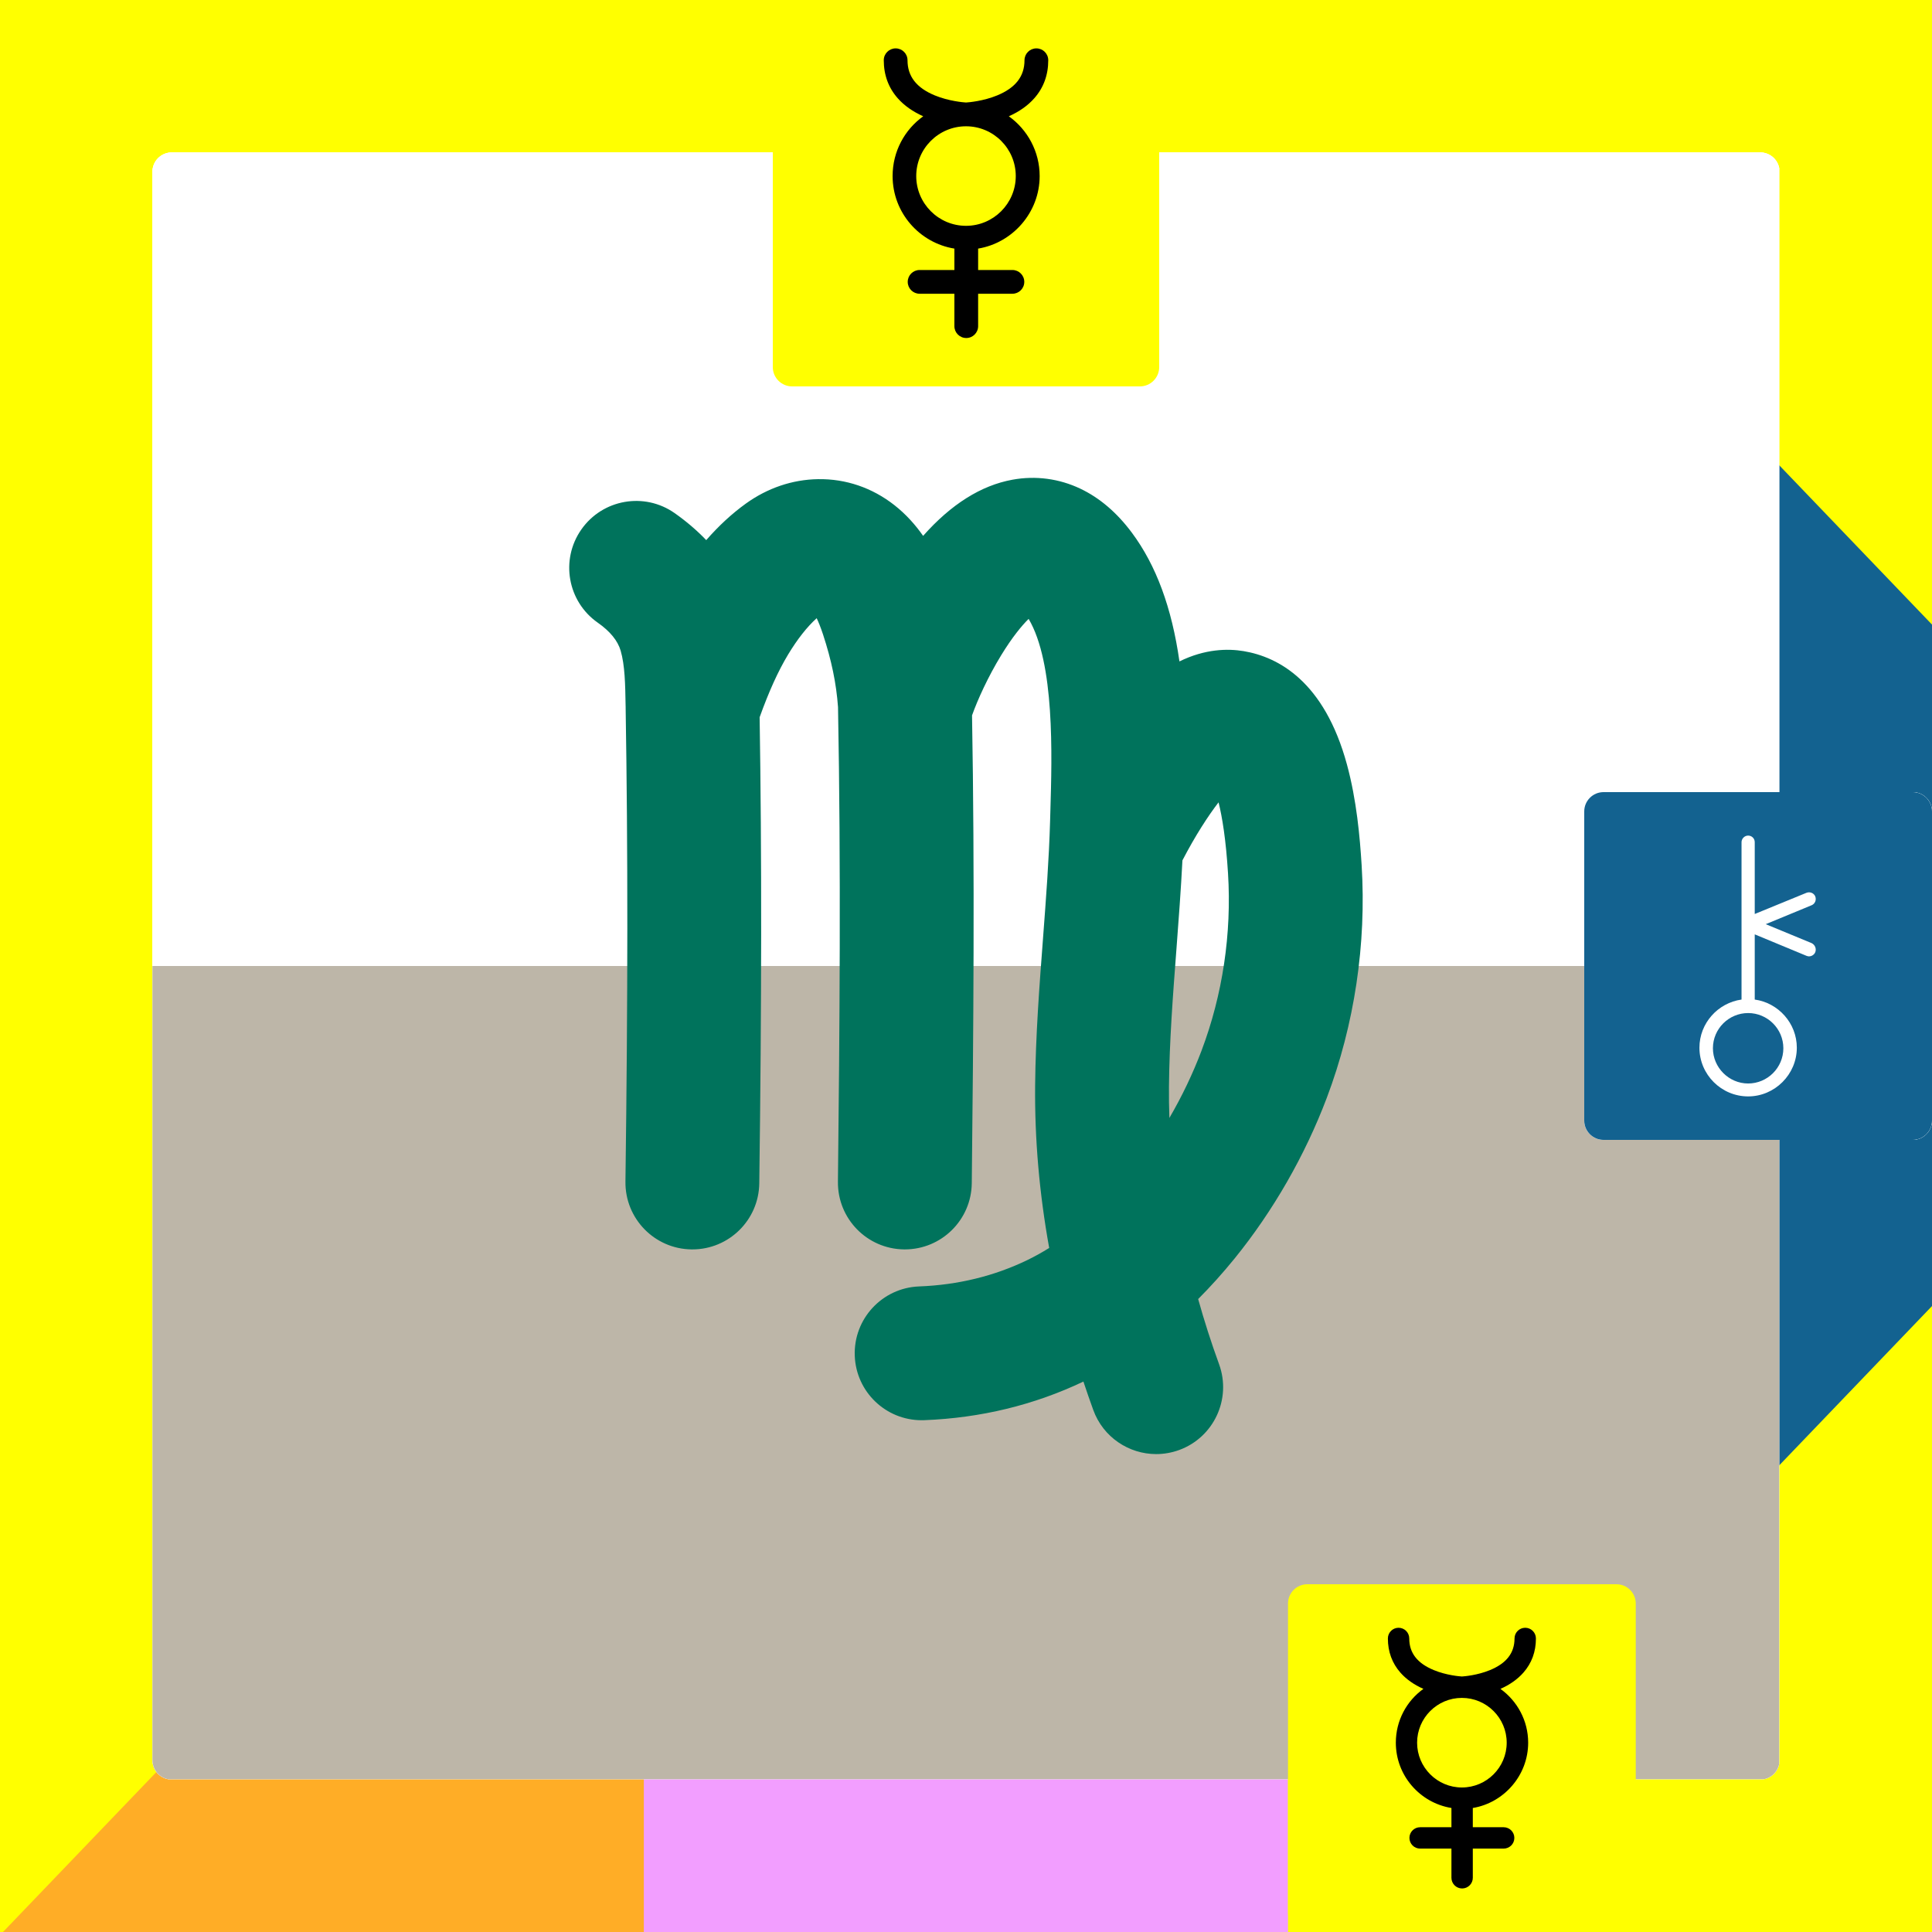
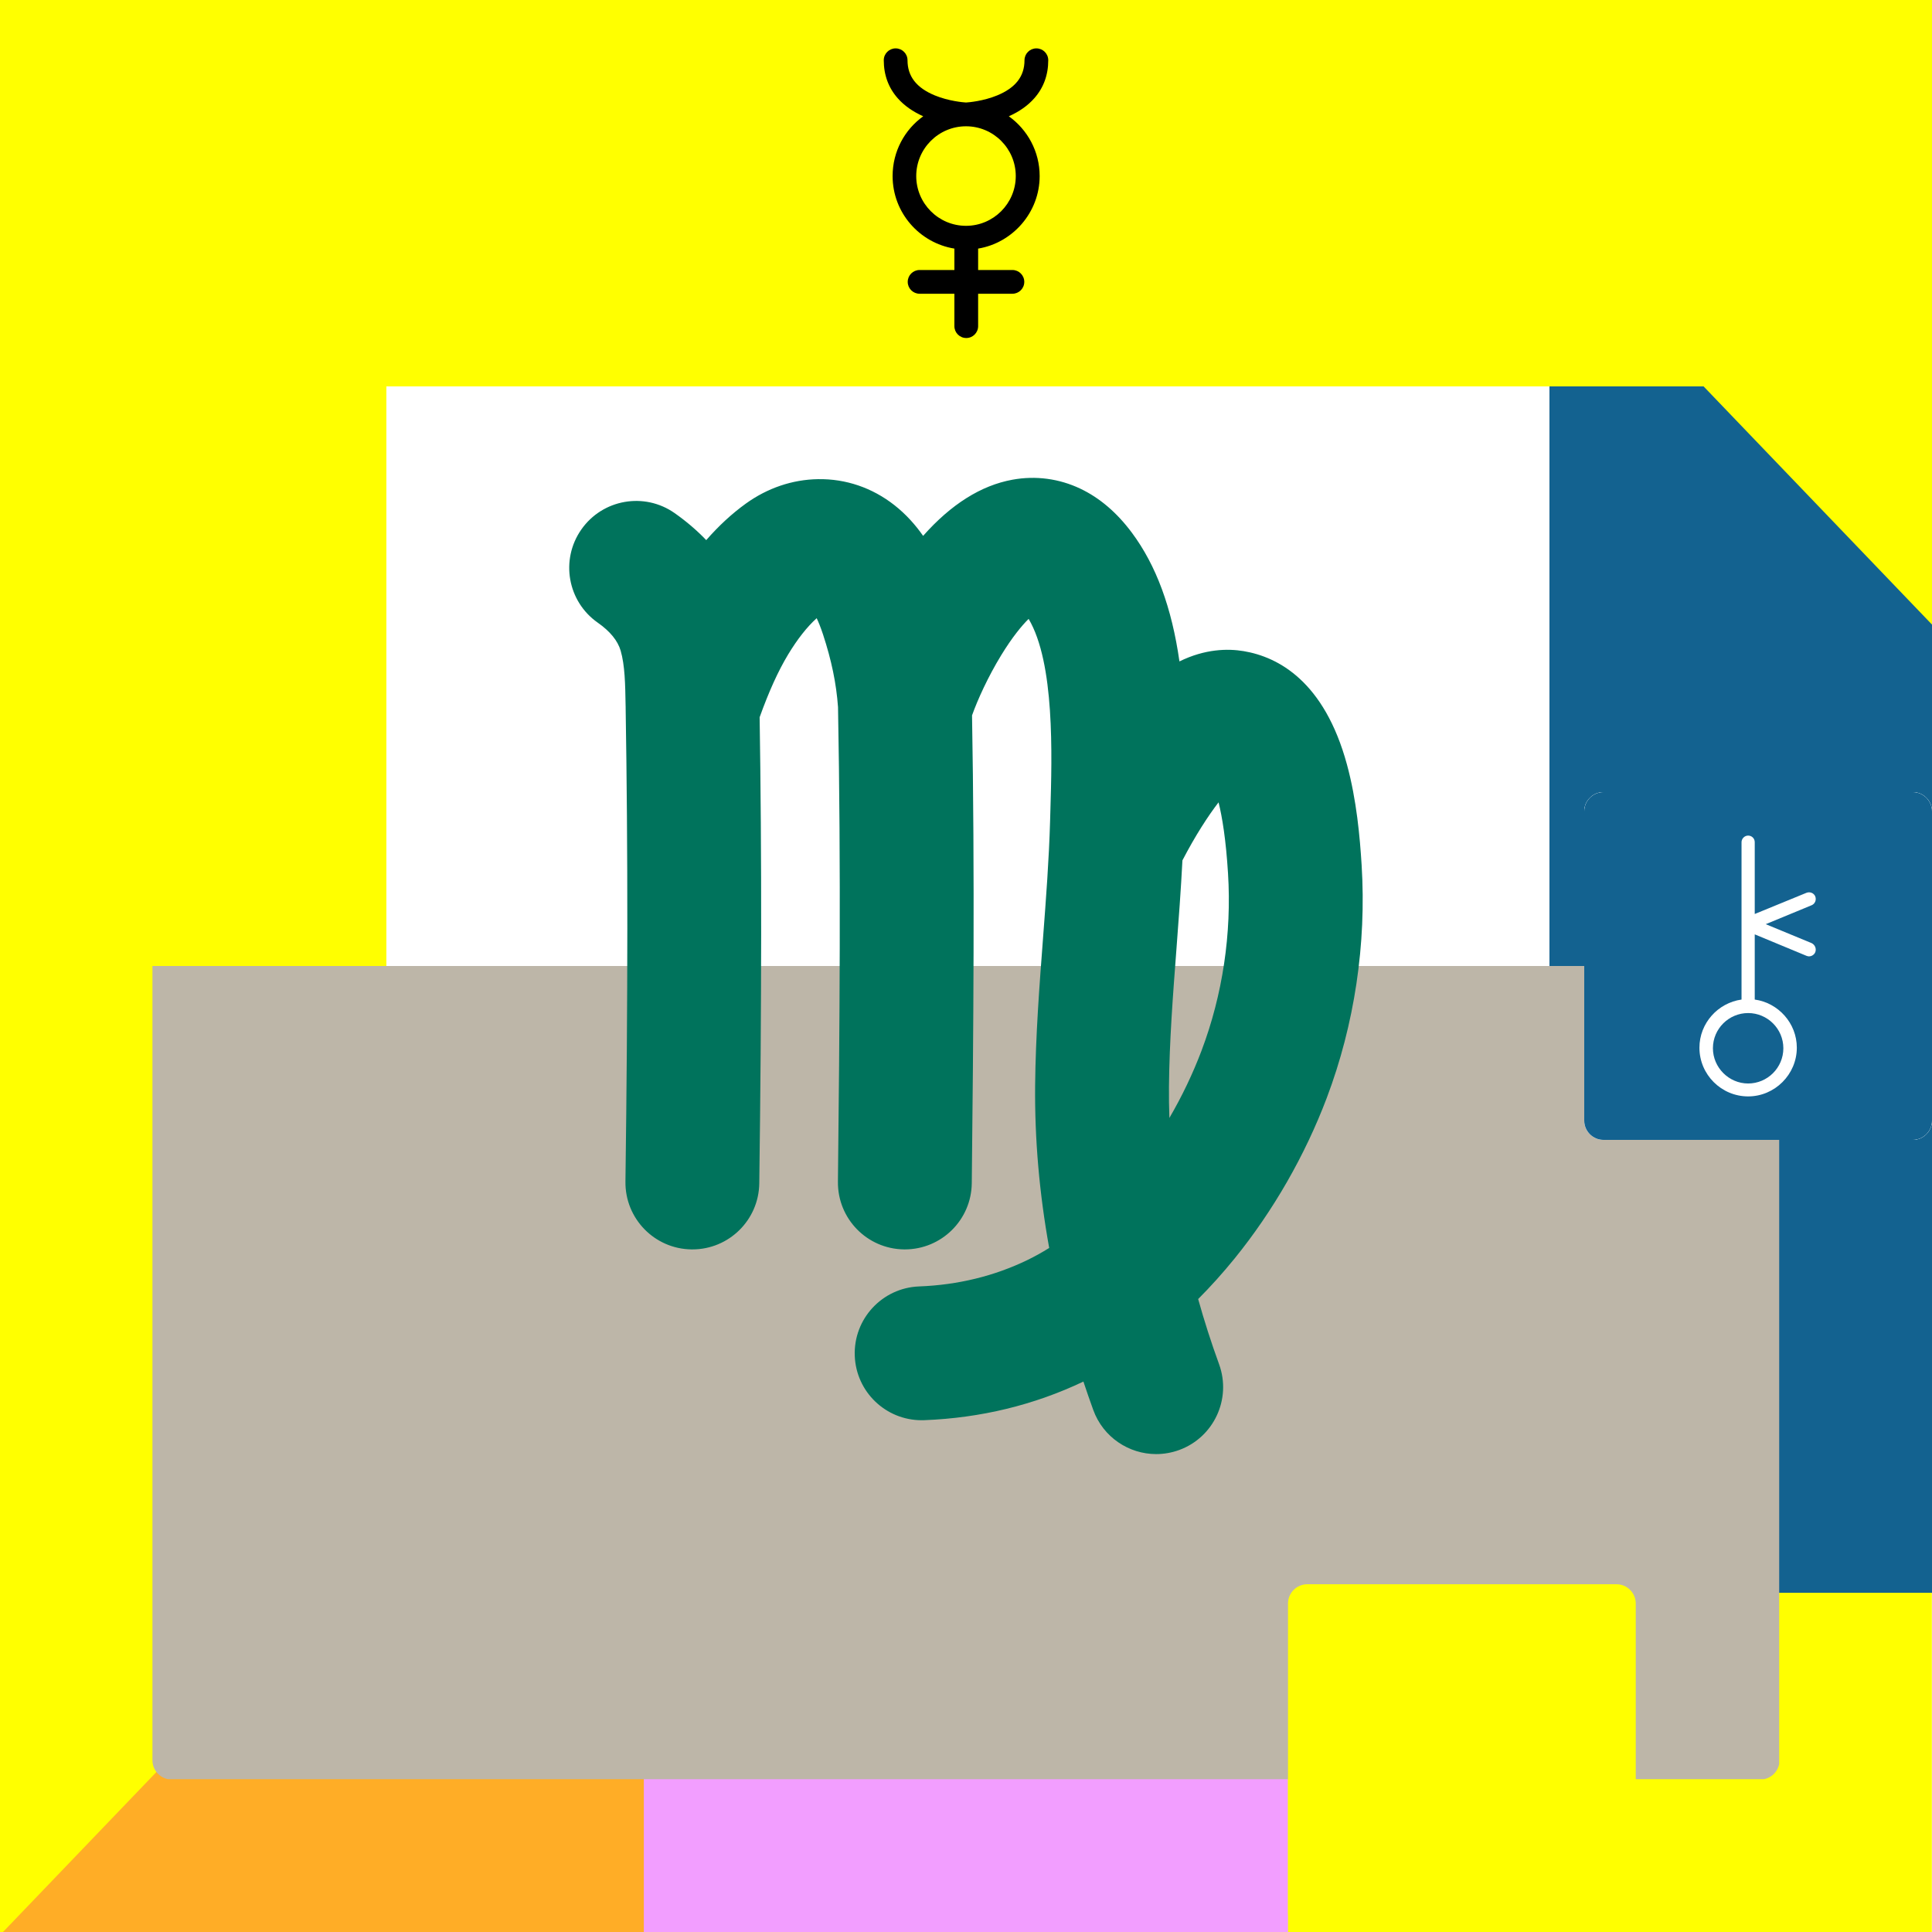
<svg xmlns="http://www.w3.org/2000/svg" width="500" zoomAndPan="magnify" viewBox="0 0 375 375" height="500" preserveAspectRatio="xMidYMid meet" version="1.0">
  <defs>
    <clipPath id="c13272dd09">
-       <path d="M 315.07 244.211 L 375 244.211 L 375 375 L 315.07 375 Z M 315.07 244.211 " clip-rule="nonzero" />
+       <path d="M 315.07 244.211 L 375 244.211 L 375 375 L 315.07 375 M 315.07 244.211 " clip-rule="nonzero" />
    </clipPath>
    <clipPath id="90a7a2f828">
      <path d="M 315.07 315.996 L 383.887 244.238 L 383.887 387.758 Z M 315.07 315.996 " clip-rule="nonzero" />
    </clipPath>
    <clipPath id="4ce493370f">
      <path d="M 315.07 0 L 375 0 L 375 130.496 L 315.07 130.496 Z M 315.07 0 " clip-rule="nonzero" />
    </clipPath>
    <clipPath id="b2c7f7da0d">
      <path d="M 315.07 58.738 L 383.887 -13.023 L 383.887 130.496 Z M 315.07 58.738 " clip-rule="nonzero" />
    </clipPath>
    <clipPath id="0150061e98">
      <path d="M 0 0 L 57.16 0 L 57.16 130.523 L 0 130.523 Z M 0 0 " clip-rule="nonzero" />
    </clipPath>
    <clipPath id="51e1f1ec76">
      <path d="M 57.16 58.738 L -11.656 130.5 L -11.656 -13.023 Z M 57.16 58.738 " clip-rule="nonzero" />
    </clipPath>
    <clipPath id="559e17d80b">
      <path d="M 0 244.238 L 57.16 244.238 L 57.16 375 L 0 375 Z M 0 244.238 " clip-rule="nonzero" />
    </clipPath>
    <clipPath id="9ff7eb31e2">
      <path d="M 57.16 316 L -11.656 387.758 L -11.656 244.238 Z M 57.16 316 " clip-rule="nonzero" />
    </clipPath>
    <clipPath id="a7dfcdbf3a">
-       <path d="M 29.59 29.59 L 345.34 29.59 L 345.34 345.34 L 29.59 345.34 Z M 29.59 29.59 " clip-rule="nonzero" />
-     </clipPath>
+       </clipPath>
    <clipPath id="7ecfa2b573">
      <path d="M 29.59 33.34 L 29.59 341.66 C 29.59 343.73 31.27 345.41 33.34 345.41 L 341.66 345.41 C 343.73 345.41 345.41 343.73 345.41 341.66 L 345.41 33.34 C 345.41 31.27 343.73 29.59 341.66 29.59 L 33.34 29.59 C 31.27 29.59 29.59 31.27 29.59 33.34 Z M 29.59 33.34 " clip-rule="nonzero" />
    </clipPath>
    <clipPath id="d17e5be7b7">
      <path d="M 29.59 187.496 L 345.34 187.496 L 345.34 345.34 L 29.59 345.34 Z M 29.59 187.496 " clip-rule="nonzero" />
    </clipPath>
    <clipPath id="196d91c8bd">
      <path d="M 29.59 33.34 L 29.59 341.66 C 29.59 343.73 31.27 345.41 33.34 345.41 L 341.66 345.41 C 343.73 345.41 345.41 343.73 345.41 341.66 L 345.41 33.34 C 345.41 31.27 343.73 29.59 341.66 29.59 L 33.34 29.59 C 31.27 29.59 29.59 31.27 29.59 33.34 Z M 29.59 33.34 " clip-rule="nonzero" />
    </clipPath>
    <clipPath id="77962b0e52">
      <path d="M 29.59 29.59 L 345.34 29.59 L 345.34 187.496 L 29.59 187.496 Z M 29.59 29.59 " clip-rule="nonzero" />
    </clipPath>
    <clipPath id="a3697a65cd">
-       <path d="M 29.59 33.34 L 29.59 341.66 C 29.59 343.73 31.27 345.41 33.34 345.41 L 341.66 345.41 C 343.73 345.41 345.41 343.73 345.41 341.66 L 345.41 33.34 C 345.41 31.27 343.73 29.59 341.66 29.59 L 33.34 29.59 C 31.27 29.59 29.59 31.27 29.59 33.34 Z M 29.59 33.34 " clip-rule="nonzero" />
-     </clipPath>
+       </clipPath>
    <clipPath id="528da32cd9">
      <path d="M 110.441 92.754 L 264.555 92.754 L 264.555 282.238 L 110.441 282.238 Z M 110.441 92.754 " clip-rule="nonzero" />
    </clipPath>
    <clipPath id="c24c039061">
      <path d="M 29.59 33.34 L 29.59 341.66 C 29.59 343.73 31.27 345.41 33.34 345.41 L 341.66 345.41 C 343.73 345.41 345.41 343.73 345.41 341.66 L 345.41 33.34 C 345.41 31.27 343.73 29.59 341.66 29.59 L 33.34 29.59 C 31.27 29.59 29.59 31.27 29.59 33.34 Z M 29.59 33.34 " clip-rule="nonzero" />
    </clipPath>
    <clipPath id="4a1f842b6f">
      <path d="M 150 0 L 225 0 L 225 75 L 150 75 Z M 150 0 " clip-rule="nonzero" />
    </clipPath>
    <clipPath id="bd0607471c">
      <path d="M 150 3.75 L 150 71.25 C 150 73.32 151.68 75 153.75 75 L 221.25 75 C 223.32 75 225 73.32 225 71.25 L 225 3.75 C 225 1.68 223.32 0 221.25 0 L 153.75 0 C 151.68 0 150 1.68 150 3.75 Z M 150 3.75 " clip-rule="nonzero" />
    </clipPath>
    <clipPath id="d59e3f5a97">
      <path d="M 171.539 9.391 L 203.465 9.391 L 203.465 65.609 L 171.539 65.609 Z M 171.539 9.391 " clip-rule="nonzero" />
    </clipPath>
    <clipPath id="3929fbeb7a">
      <path d="M 150 3.75 L 150 71.25 C 150 73.32 151.68 75 153.75 75 L 221.25 75 C 223.32 75 225 73.32 225 71.25 L 225 3.75 C 225 1.68 223.32 0 221.25 0 L 153.75 0 C 151.68 0 150 1.68 150 3.75 Z M 150 3.75 " clip-rule="nonzero" />
    </clipPath>
    <clipPath id="027fdff74d">
      <path d="M 250 307.5 L 317.5 307.5 L 317.5 375 L 250 375 Z M 250 307.5 " clip-rule="nonzero" />
    </clipPath>
    <clipPath id="b2b67e1341">
      <path d="M 250 311.25 L 250 371.25 C 250 373.32 251.68 375 253.75 375 L 313.75 375 C 315.824 375 317.5 373.32 317.5 371.25 L 317.5 311.25 C 317.5 309.18 315.824 307.5 313.75 307.5 L 253.75 307.5 C 251.68 307.5 250 309.18 250 311.25 Z M 250 311.25 " clip-rule="nonzero" />
    </clipPath>
    <clipPath id="cde0bc3009">
      <path d="M 269.387 315.949 L 298.121 315.949 L 298.121 366.551 L 269.387 366.551 Z M 269.387 315.949 " clip-rule="nonzero" />
    </clipPath>
    <clipPath id="967e406385">
-       <path d="M 250 311.25 L 250 371.25 C 250 373.32 251.68 375 253.75 375 L 313.75 375 C 315.824 375 317.5 373.32 317.5 371.25 L 317.5 311.25 C 317.5 309.18 315.824 307.5 313.75 307.5 L 253.75 307.5 C 251.68 307.5 250 309.18 250 311.25 Z M 250 311.25 " clip-rule="nonzero" />
-     </clipPath>
+       </clipPath>
    <clipPath id="85ec63f456">
      <path d="M 307.5 153.75 L 375 153.75 L 375 221.25 L 307.5 221.25 Z M 307.5 153.75 " clip-rule="nonzero" />
    </clipPath>
    <clipPath id="1927395b87">
      <path d="M 307.5 157.5 L 307.5 217.5 C 307.5 219.57 309.18 221.25 311.25 221.25 L 371.25 221.25 C 373.32 221.25 375 219.57 375 217.5 L 375 157.5 C 375 155.43 373.32 153.75 371.25 153.75 L 311.25 153.75 C 309.18 153.75 307.5 155.43 307.5 157.5 Z M 307.5 157.5 " clip-rule="nonzero" />
    </clipPath>
    <clipPath id="9de53c17bb">
      <path d="M 329.82 162.188 L 352.5 162.188 L 352.5 212.812 L 329.82 212.812 Z M 329.82 162.188 " clip-rule="nonzero" />
    </clipPath>
    <clipPath id="e15c86de47">
      <path d="M 307.5 157.5 L 307.5 217.5 C 307.5 219.57 309.18 221.25 311.25 221.25 L 371.25 221.25 C 373.32 221.25 375 219.57 375 217.5 L 375 157.5 C 375 155.43 373.32 153.75 371.25 153.75 L 311.25 153.75 C 309.18 153.75 307.5 155.43 307.5 157.5 Z M 307.5 157.5 " clip-rule="nonzero" />
    </clipPath>
  </defs>
  <rect x="-37.5" width="450" fill="#ffffff" y="-37.5" height="450" fill-opacity="1" />
-   <rect x="-37.5" width="450" fill="#ffffff" y="-37.5" height="450" fill-opacity="1" />
  <path stroke-linecap="butt" transform="matrix(0.75, 0, 0, 0.75, 237.01, 300)" fill="none" stroke-linejoin="miter" d="M 0.002 50 L 183.95 50 " stroke="#ffff00" stroke-width="100" stroke-opacity="1" stroke-miterlimit="4" />
  <path stroke-linecap="butt" transform="matrix(0.75, 0, 0, 0.75, 0, 300)" fill="none" stroke-linejoin="miter" d="M -0 50 L 185.979 50 " stroke="#ffad26" stroke-width="100" stroke-opacity="1" stroke-miterlimit="4" />
  <path stroke-linecap="butt" transform="matrix(0.75, 0, -0, 0.75, 124.971, 300)" fill="none" stroke-linejoin="miter" d="M -0.002 50 L 166.706 50 " stroke="#f29eff" stroke-width="100" stroke-opacity="1" stroke-miterlimit="4" />
  <path stroke-linecap="butt" transform="matrix(0, 0.75, -0.75, 0, 74.995, 65.854)" fill="none" stroke-linejoin="miter" d="M -0.003 49.998 L 324.404 49.998 " stroke="#ffff00" stroke-width="100" stroke-opacity="1" stroke-miterlimit="4" />
  <path stroke-linecap="butt" transform="matrix(0, 0.75, -0.75, 0, 375.745, 65.854)" fill="none" stroke-linejoin="miter" d="M -0.003 49.998 L 324.404 49.998 " stroke="#136290" stroke-width="100" stroke-opacity="1" stroke-miterlimit="4" />
  <g clip-path="url(#c13272dd09)">
    <g clip-path="url(#90a7a2f828)">
-       <path fill="#ffff00" d="M 315.07 387.758 L 315.07 244.211 L 383.887 244.211 L 383.887 387.758 Z M 315.07 387.758 " fill-opacity="1" fill-rule="nonzero" />
-     </g>
+       </g>
  </g>
  <g clip-path="url(#4ce493370f)">
    <g clip-path="url(#b2c7f7da0d)">
      <path fill="#ffff00" d="M 315.07 130.496 L 315.07 -13.051 L 383.887 -13.051 L 383.887 130.496 Z M 315.07 130.496 " fill-opacity="1" fill-rule="nonzero" />
    </g>
  </g>
  <path stroke-linecap="butt" transform="matrix(0.75, 0, 0, 0.75, -0.029, 0)" fill="none" stroke-linejoin="miter" d="M 0.002 50 L 500.002 50 " stroke="#ffff00" stroke-width="100" stroke-opacity="1" stroke-miterlimit="4" />
  <g clip-path="url(#0150061e98)">
    <g clip-path="url(#51e1f1ec76)">
      <path fill="#ffff00" d="M 57.16 -13.023 L 57.16 130.523 L -11.656 130.523 L -11.656 -13.023 Z M 57.16 -13.023 " fill-opacity="1" fill-rule="nonzero" />
    </g>
  </g>
  <g clip-path="url(#559e17d80b)">
    <g clip-path="url(#9ff7eb31e2)">
      <path fill="#ffff00" d="M 57.16 244.238 L 57.16 387.785 L -11.656 387.785 L -11.656 244.238 Z M 57.16 244.238 " fill-opacity="1" fill-rule="nonzero" />
    </g>
  </g>
  <g clip-path="url(#a7dfcdbf3a)">
    <g clip-path="url(#7ecfa2b573)">
      <rect x="-37.5" width="450" fill="#ffffff" y="-37.5" height="450" fill-opacity="1" />
      <rect x="-37.5" width="450" fill="#ffffff" y="-37.5" height="450" fill-opacity="1" />
    </g>
  </g>
  <g clip-path="url(#d17e5be7b7)">
    <g clip-path="url(#196d91c8bd)">
      <path fill="#bdb6a8" d="M 29.59 187.496 L 345.398 187.496 L 345.398 345.398 L 29.59 345.398 Z M 29.59 187.496 " fill-opacity="1" fill-rule="nonzero" />
    </g>
  </g>
  <g clip-path="url(#77962b0e52)">
    <g clip-path="url(#a3697a65cd)">
      <path fill="#ffffff" d="M 29.59 29.59 L 345.398 29.59 L 345.398 187.496 L 29.59 187.496 Z M 29.59 29.59 " fill-opacity="1" fill-rule="nonzero" />
    </g>
  </g>
  <g clip-path="url(#528da32cd9)">
    <g clip-path="url(#c24c039061)">
      <path fill="#00735c" d="M 261.438 148.375 C 257.043 132.25 248.117 127.52 241.406 126.387 C 238.305 125.867 233.918 125.934 228.93 128.379 C 227.438 117.934 224.41 109.734 219.703 103.406 C 216.809 99.512 213.449 96.637 209.699 94.855 C 205.574 92.891 201.016 92.289 196.52 93.109 C 190.422 94.219 184.609 97.879 179.176 104.012 C 177.691 101.883 175.867 99.828 173.602 98.047 C 169.289 94.664 164.168 92.918 158.785 93.004 C 153.809 93.078 148.961 94.723 144.758 97.754 C 142.051 99.707 139.488 102.074 137.082 104.836 C 135.262 102.938 133.207 101.18 130.93 99.582 C 125.055 95.469 116.957 96.895 112.84 102.77 C 108.723 108.645 110.145 116.746 116.023 120.859 C 118.41 122.531 119.902 124.355 120.465 126.285 C 121.297 129.141 121.359 132.863 121.426 136.805 C 121.426 136.953 121.434 137.102 121.438 137.25 C 121.438 137.328 121.438 137.402 121.438 137.484 C 121.883 164.512 121.875 193.723 121.398 229.352 C 121.305 236.523 127.043 242.414 134.215 242.508 C 134.277 242.508 134.332 242.508 134.391 242.508 C 141.484 242.508 147.281 236.809 147.375 229.691 C 147.84 194.75 147.863 165.898 147.445 139.219 C 149.27 134.148 151.031 130.266 152.977 127.031 C 154.773 124.062 156.625 121.703 158.516 119.992 C 158.852 120.688 159.266 121.688 159.742 123.125 C 161.395 128.152 162.328 132.652 162.66 137.254 C 163.242 168.344 162.973 199.809 162.641 229.375 C 162.559 236.551 168.309 242.43 175.484 242.508 C 175.535 242.508 175.582 242.508 175.633 242.508 C 182.738 242.508 188.539 236.789 188.621 229.664 C 188.941 200.555 189.211 169.613 188.672 138.855 C 189.754 135.82 191.766 131.379 194.324 127.191 C 196.477 123.668 198.328 121.438 199.656 120.125 C 204.727 128.691 204.199 146.488 203.879 157.336 C 203.859 158 203.84 158.656 203.824 159.293 C 203.609 166.828 203.043 174.285 202.445 182.18 C 201.742 191.441 201.012 201.016 200.918 210.68 C 200.816 221.07 201.73 231.609 203.648 242.227 C 202.262 243.09 200.871 243.863 199.473 244.547 C 193.027 247.676 185.938 249.41 178.391 249.695 C 171.223 249.973 165.633 256.008 165.91 263.176 C 166.176 270.176 171.938 275.664 178.879 275.664 C 179.047 275.664 179.215 275.664 179.383 275.656 C 190.344 275.234 200.738 272.711 210.289 268.16 C 210.898 269.996 211.535 271.84 212.203 273.676 C 214.117 278.957 219.105 282.238 224.414 282.238 C 225.887 282.238 227.383 281.984 228.848 281.457 C 235.59 279.012 239.07 271.559 236.629 264.812 C 235.09 260.582 233.734 256.355 232.562 252.145 C 235 249.703 237.363 247.074 239.648 244.258 C 247.129 235.031 253.309 224.25 257.531 213.086 C 262.902 198.863 265.242 183.258 264.293 167.938 C 263.953 162.473 263.324 155.305 261.438 148.375 Z M 233.227 203.906 C 231.531 208.395 229.422 212.797 226.977 216.996 C 226.902 214.965 226.875 212.945 226.895 210.93 C 226.98 202.125 227.648 193.391 228.352 184.145 C 228.777 178.539 229.211 172.797 229.508 167 C 232.012 162.184 234.492 158.371 236.52 155.734 C 237.23 158.578 237.953 162.934 238.359 169.539 C 239.086 181.215 237.309 193.098 233.227 203.902 Z M 233.227 203.906 " fill-opacity="1" fill-rule="nonzero" />
    </g>
  </g>
  <g clip-path="url(#4a1f842b6f)">
    <g clip-path="url(#bd0607471c)">
      <path fill="#ffff00" d="M 142.5 -7.5 L 232.5 -7.5 L 232.5 82.5 L 142.5 82.5 Z M 142.5 -7.5 " fill-opacity="1" fill-rule="nonzero" />
    </g>
  </g>
  <g clip-path="url(#d59e3f5a97)">
    <g clip-path="url(#3929fbeb7a)">
      <path fill="#000000" d="M 177.84 34.172 C 177.84 28.844 182.172 24.512 187.5 24.512 C 187.5 24.512 187.504 24.512 187.504 24.512 C 192.828 24.512 197.16 28.844 197.16 34.172 C 197.16 39.5 192.828 43.832 187.5 43.832 C 182.176 43.832 177.84 39.5 177.84 34.172 Z M 201.797 34.172 C 201.797 29.395 199.426 25.16 195.812 22.57 C 197.852 21.664 199.512 20.488 200.758 19.07 C 202.559 17.031 203.465 14.547 203.465 11.695 C 203.465 10.422 202.434 9.391 201.16 9.391 C 199.887 9.391 198.855 10.422 198.855 11.695 C 198.855 14.816 197.121 17.047 193.559 18.516 C 190.848 19.633 188.047 19.863 187.5 19.898 C 186.961 19.863 184.156 19.633 181.441 18.516 C 177.883 17.047 176.148 14.816 176.148 11.695 C 176.148 10.422 175.117 9.391 173.844 9.391 C 172.57 9.391 171.539 10.422 171.539 11.695 C 171.539 14.547 172.449 17.031 174.25 19.07 C 175.5 20.488 177.164 21.664 179.199 22.57 C 175.59 25.16 173.254 29.395 173.254 34.172 C 173.254 41.254 178.445 47.148 185.246 48.254 L 185.246 52.406 L 178.492 52.406 C 177.223 52.406 176.188 53.438 176.188 54.711 C 176.188 55.984 177.223 57.016 178.492 57.016 L 185.246 57.016 L 185.246 63.305 C 185.246 64.578 186.277 65.609 187.551 65.609 C 188.824 65.609 189.855 64.578 189.855 63.305 L 189.855 57.016 L 196.508 57.016 C 197.781 57.016 198.812 55.984 198.812 54.711 C 198.812 53.438 197.781 52.406 196.508 52.406 L 189.855 52.406 L 189.855 48.254 C 196.539 47.148 201.797 41.254 201.797 34.172 " fill-opacity="1" fill-rule="nonzero" />
    </g>
  </g>
  <g clip-path="url(#027fdff74d)">
    <g clip-path="url(#b2b67e1341)">
      <path fill="#ffff00" d="M 243.25 300.75 L 324.25 300.75 L 324.25 381.75 L 243.25 381.75 Z M 243.25 300.75 " fill-opacity="1" fill-rule="nonzero" />
    </g>
  </g>
  <g clip-path="url(#cde0bc3009)">
    <g clip-path="url(#967e406385)">
      <path fill="#000000" d="M 275.059 338.254 C 275.059 333.461 278.957 329.562 283.75 329.562 C 283.75 329.562 283.75 329.562 283.754 329.562 C 288.547 329.562 292.449 333.461 292.449 338.254 C 292.449 343.047 288.547 346.949 283.754 346.949 C 278.957 346.949 275.059 343.047 275.059 338.254 Z M 296.617 338.254 C 296.617 333.957 294.484 330.145 291.234 327.812 C 293.066 326.996 294.562 325.938 295.684 324.664 C 297.305 322.828 298.121 320.594 298.121 318.023 C 298.121 316.879 297.191 315.949 296.047 315.949 C 294.898 315.949 293.969 316.879 293.969 318.023 C 293.969 320.836 292.41 322.844 289.207 324.164 C 286.766 325.172 284.242 325.375 283.754 325.406 C 283.266 325.375 280.742 325.172 278.301 324.164 C 275.094 322.844 273.535 320.836 273.535 318.023 C 273.535 316.879 272.605 315.949 271.461 315.949 C 270.316 315.949 269.387 316.879 269.387 318.023 C 269.387 320.594 270.207 322.828 271.824 324.664 C 272.949 325.938 274.449 326.996 276.281 327.812 C 273.031 330.145 270.93 333.957 270.93 338.254 C 270.93 344.629 275.602 349.934 281.723 350.93 L 281.723 354.664 L 275.645 354.664 C 274.5 354.664 273.57 355.594 273.57 356.738 C 273.57 357.883 274.5 358.812 275.645 358.812 L 281.723 358.812 L 281.723 364.477 C 281.723 365.621 282.652 366.551 283.797 366.551 C 284.941 366.551 285.871 365.621 285.871 364.477 L 285.871 358.812 L 291.859 358.812 C 293.004 358.812 293.934 357.883 293.934 356.738 C 293.934 355.594 293.004 354.664 291.859 354.664 L 285.871 354.664 L 285.871 350.93 C 291.887 349.934 296.617 344.629 296.617 338.254 " fill-opacity="1" fill-rule="nonzero" />
    </g>
  </g>
  <g clip-path="url(#85ec63f456)">
    <g clip-path="url(#1927395b87)">
      <path fill="#ffffff" d="M 300.75 147 L 381.75 147 L 381.75 228 L 300.75 228 Z M 300.75 147 " fill-opacity="1" fill-rule="nonzero" />
      <path fill="#ffffff" d="M 300.75 147 L 381.75 147 L 381.75 228 L 300.75 228 Z M 300.75 147 " fill-opacity="1" fill-rule="nonzero" />
      <path fill="#136290" d="M 300.75 147 L 381.75 147 L 381.75 228 L 300.75 228 Z M 300.75 147 " fill-opacity="1" fill-rule="nonzero" />
    </g>
  </g>
  <g clip-path="url(#9de53c17bb)">
    <g clip-path="url(#e15c86de47)">
      <path fill="#ffffff" d="M 346.148 203.465 C 346.148 207.258 343.051 210.305 339.312 210.305 C 335.57 210.305 332.477 207.203 332.477 203.465 C 332.477 199.676 335.57 196.633 339.312 196.633 C 343.051 196.633 346.148 199.676 346.148 203.465 Z M 351.648 183.066 L 342.73 179.383 L 351.648 175.699 C 352.285 175.434 352.609 174.684 352.34 173.988 C 352.074 173.348 351.328 173.027 350.633 173.293 L 340.594 177.406 L 340.594 163.469 C 340.594 162.723 340.008 162.188 339.312 162.188 C 338.617 162.188 338.031 162.777 338.031 163.469 L 338.031 194.012 C 333.438 194.656 329.859 198.609 329.859 203.359 C 329.859 208.594 334.129 212.812 339.312 212.812 C 344.492 212.812 348.762 208.543 348.762 203.359 C 348.762 198.609 345.184 194.656 340.594 194.012 L 340.594 181.359 L 350.633 185.523 C 350.793 185.578 350.953 185.629 351.113 185.629 C 351.648 185.629 352.129 185.312 352.34 184.832 C 352.609 184.137 352.285 183.387 351.648 183.066 " fill-opacity="1" fill-rule="nonzero" />
    </g>
  </g>
</svg>